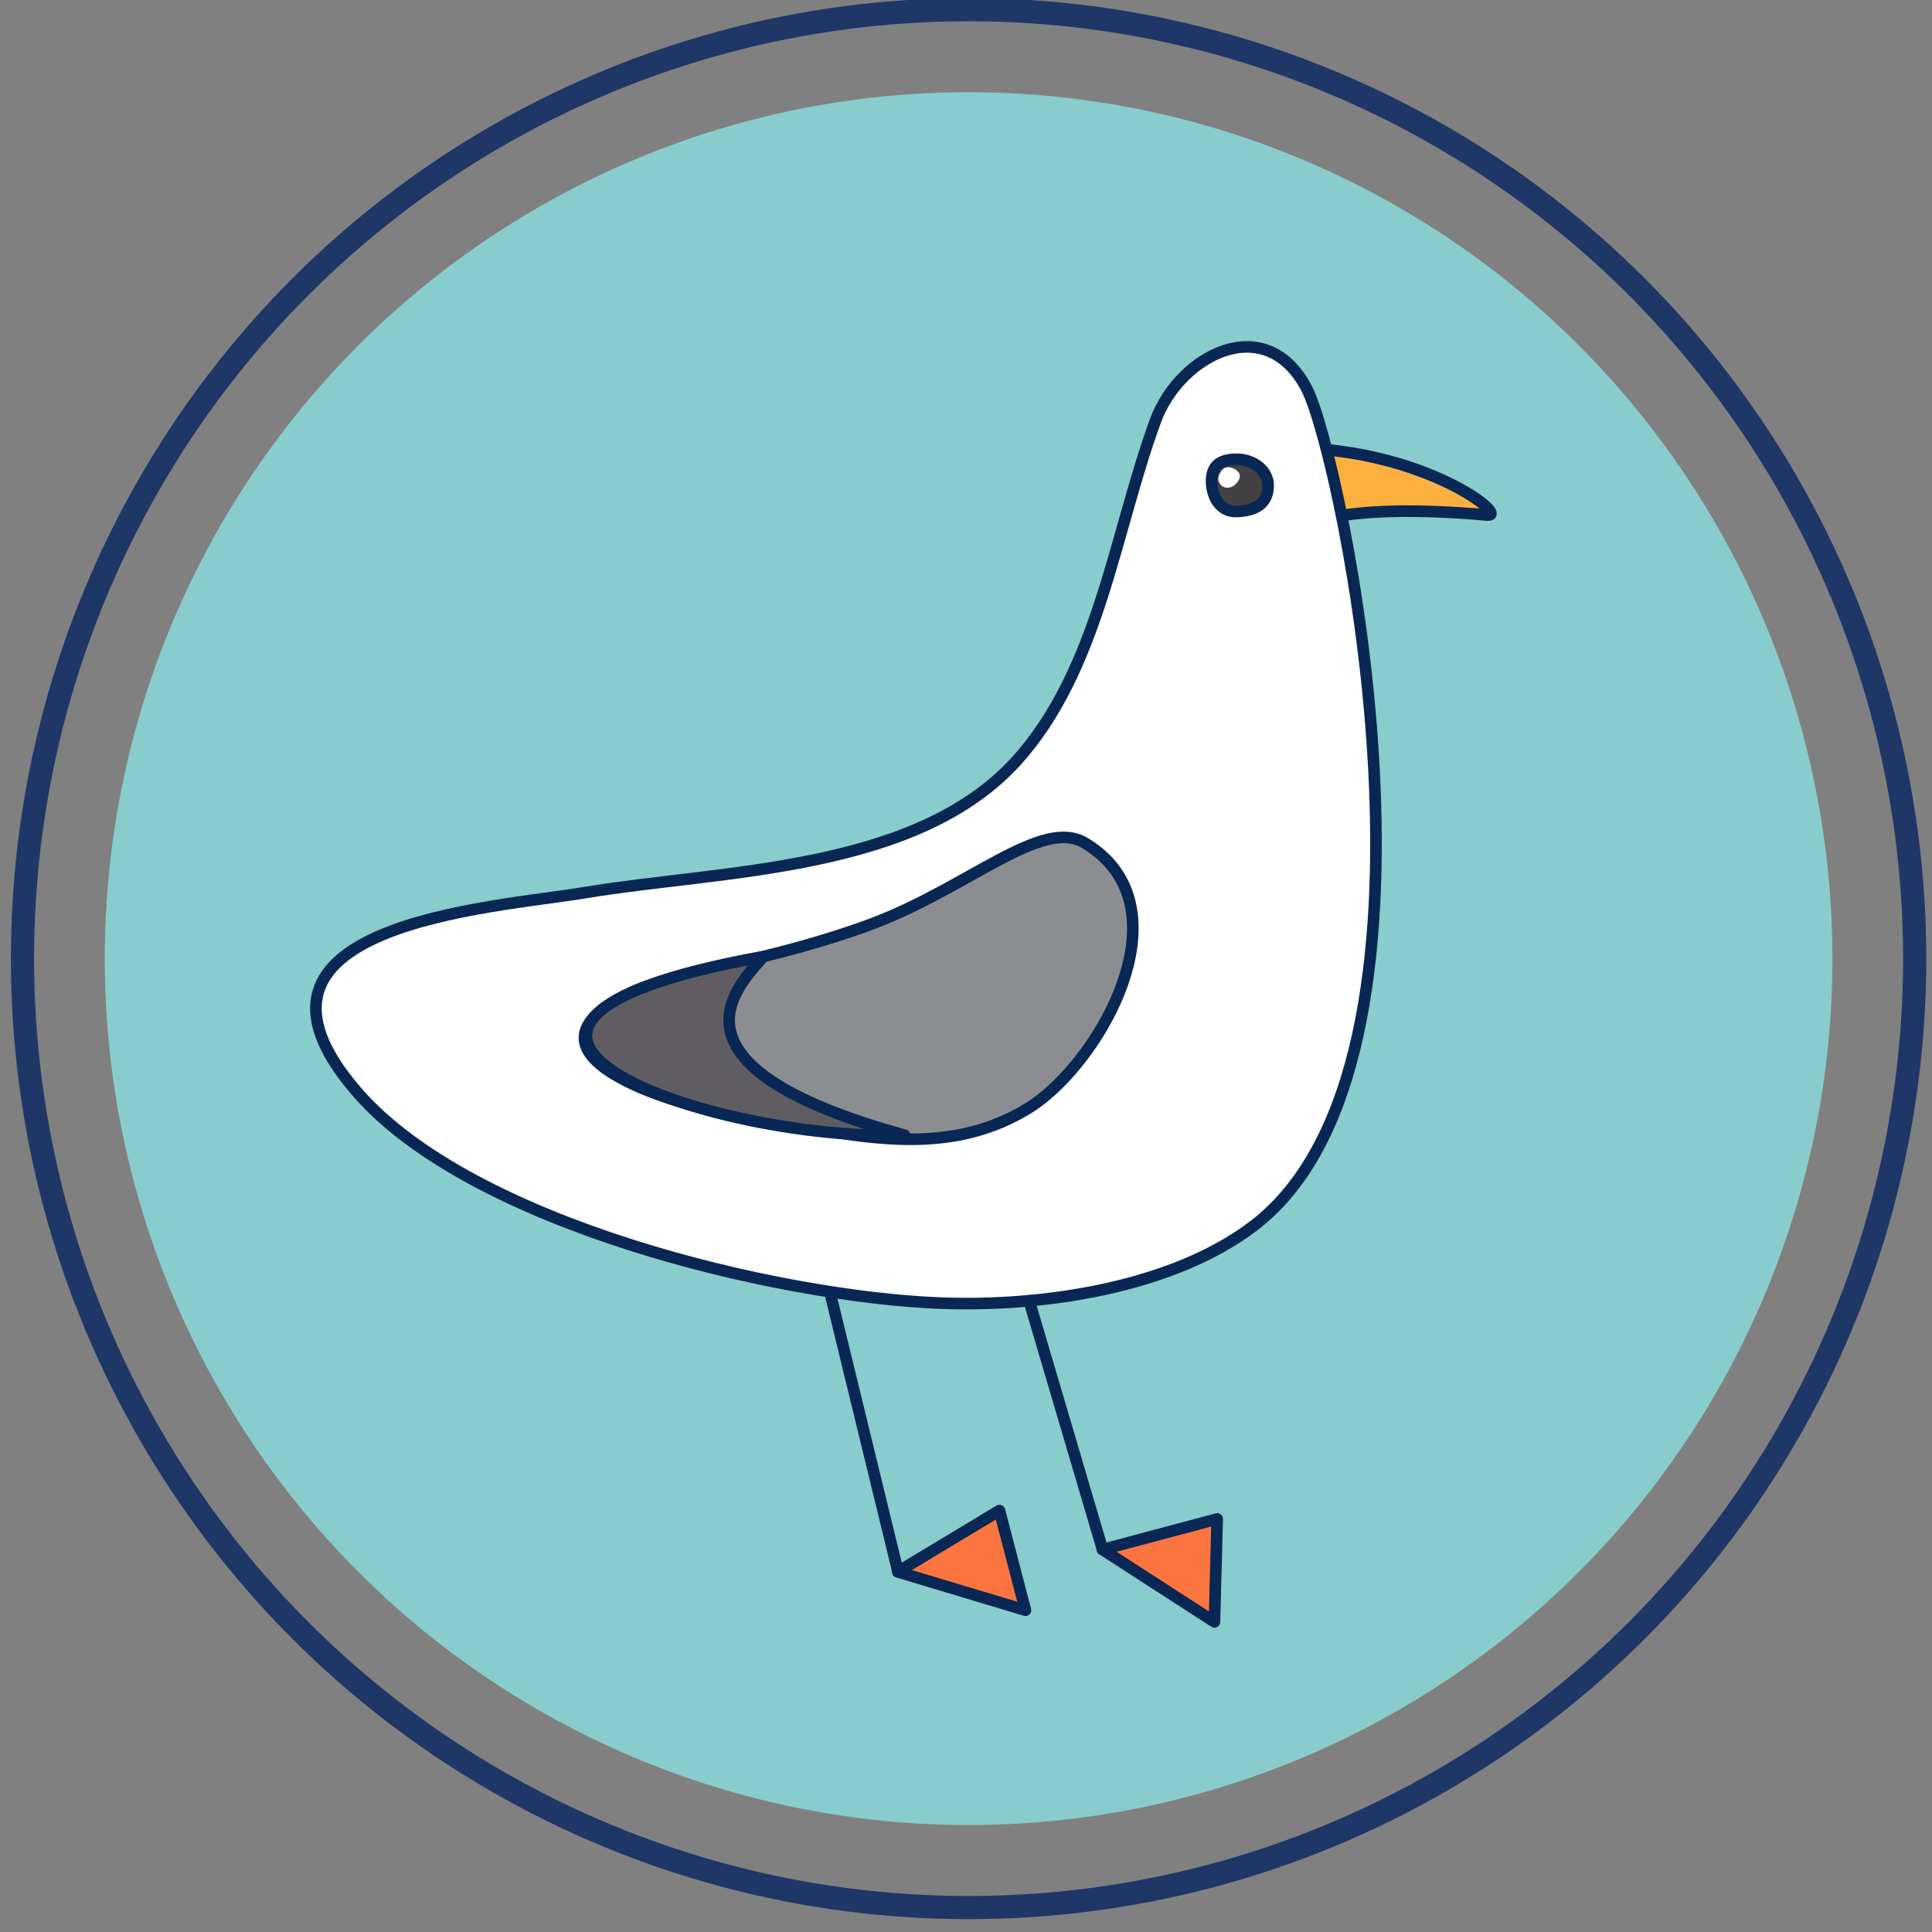
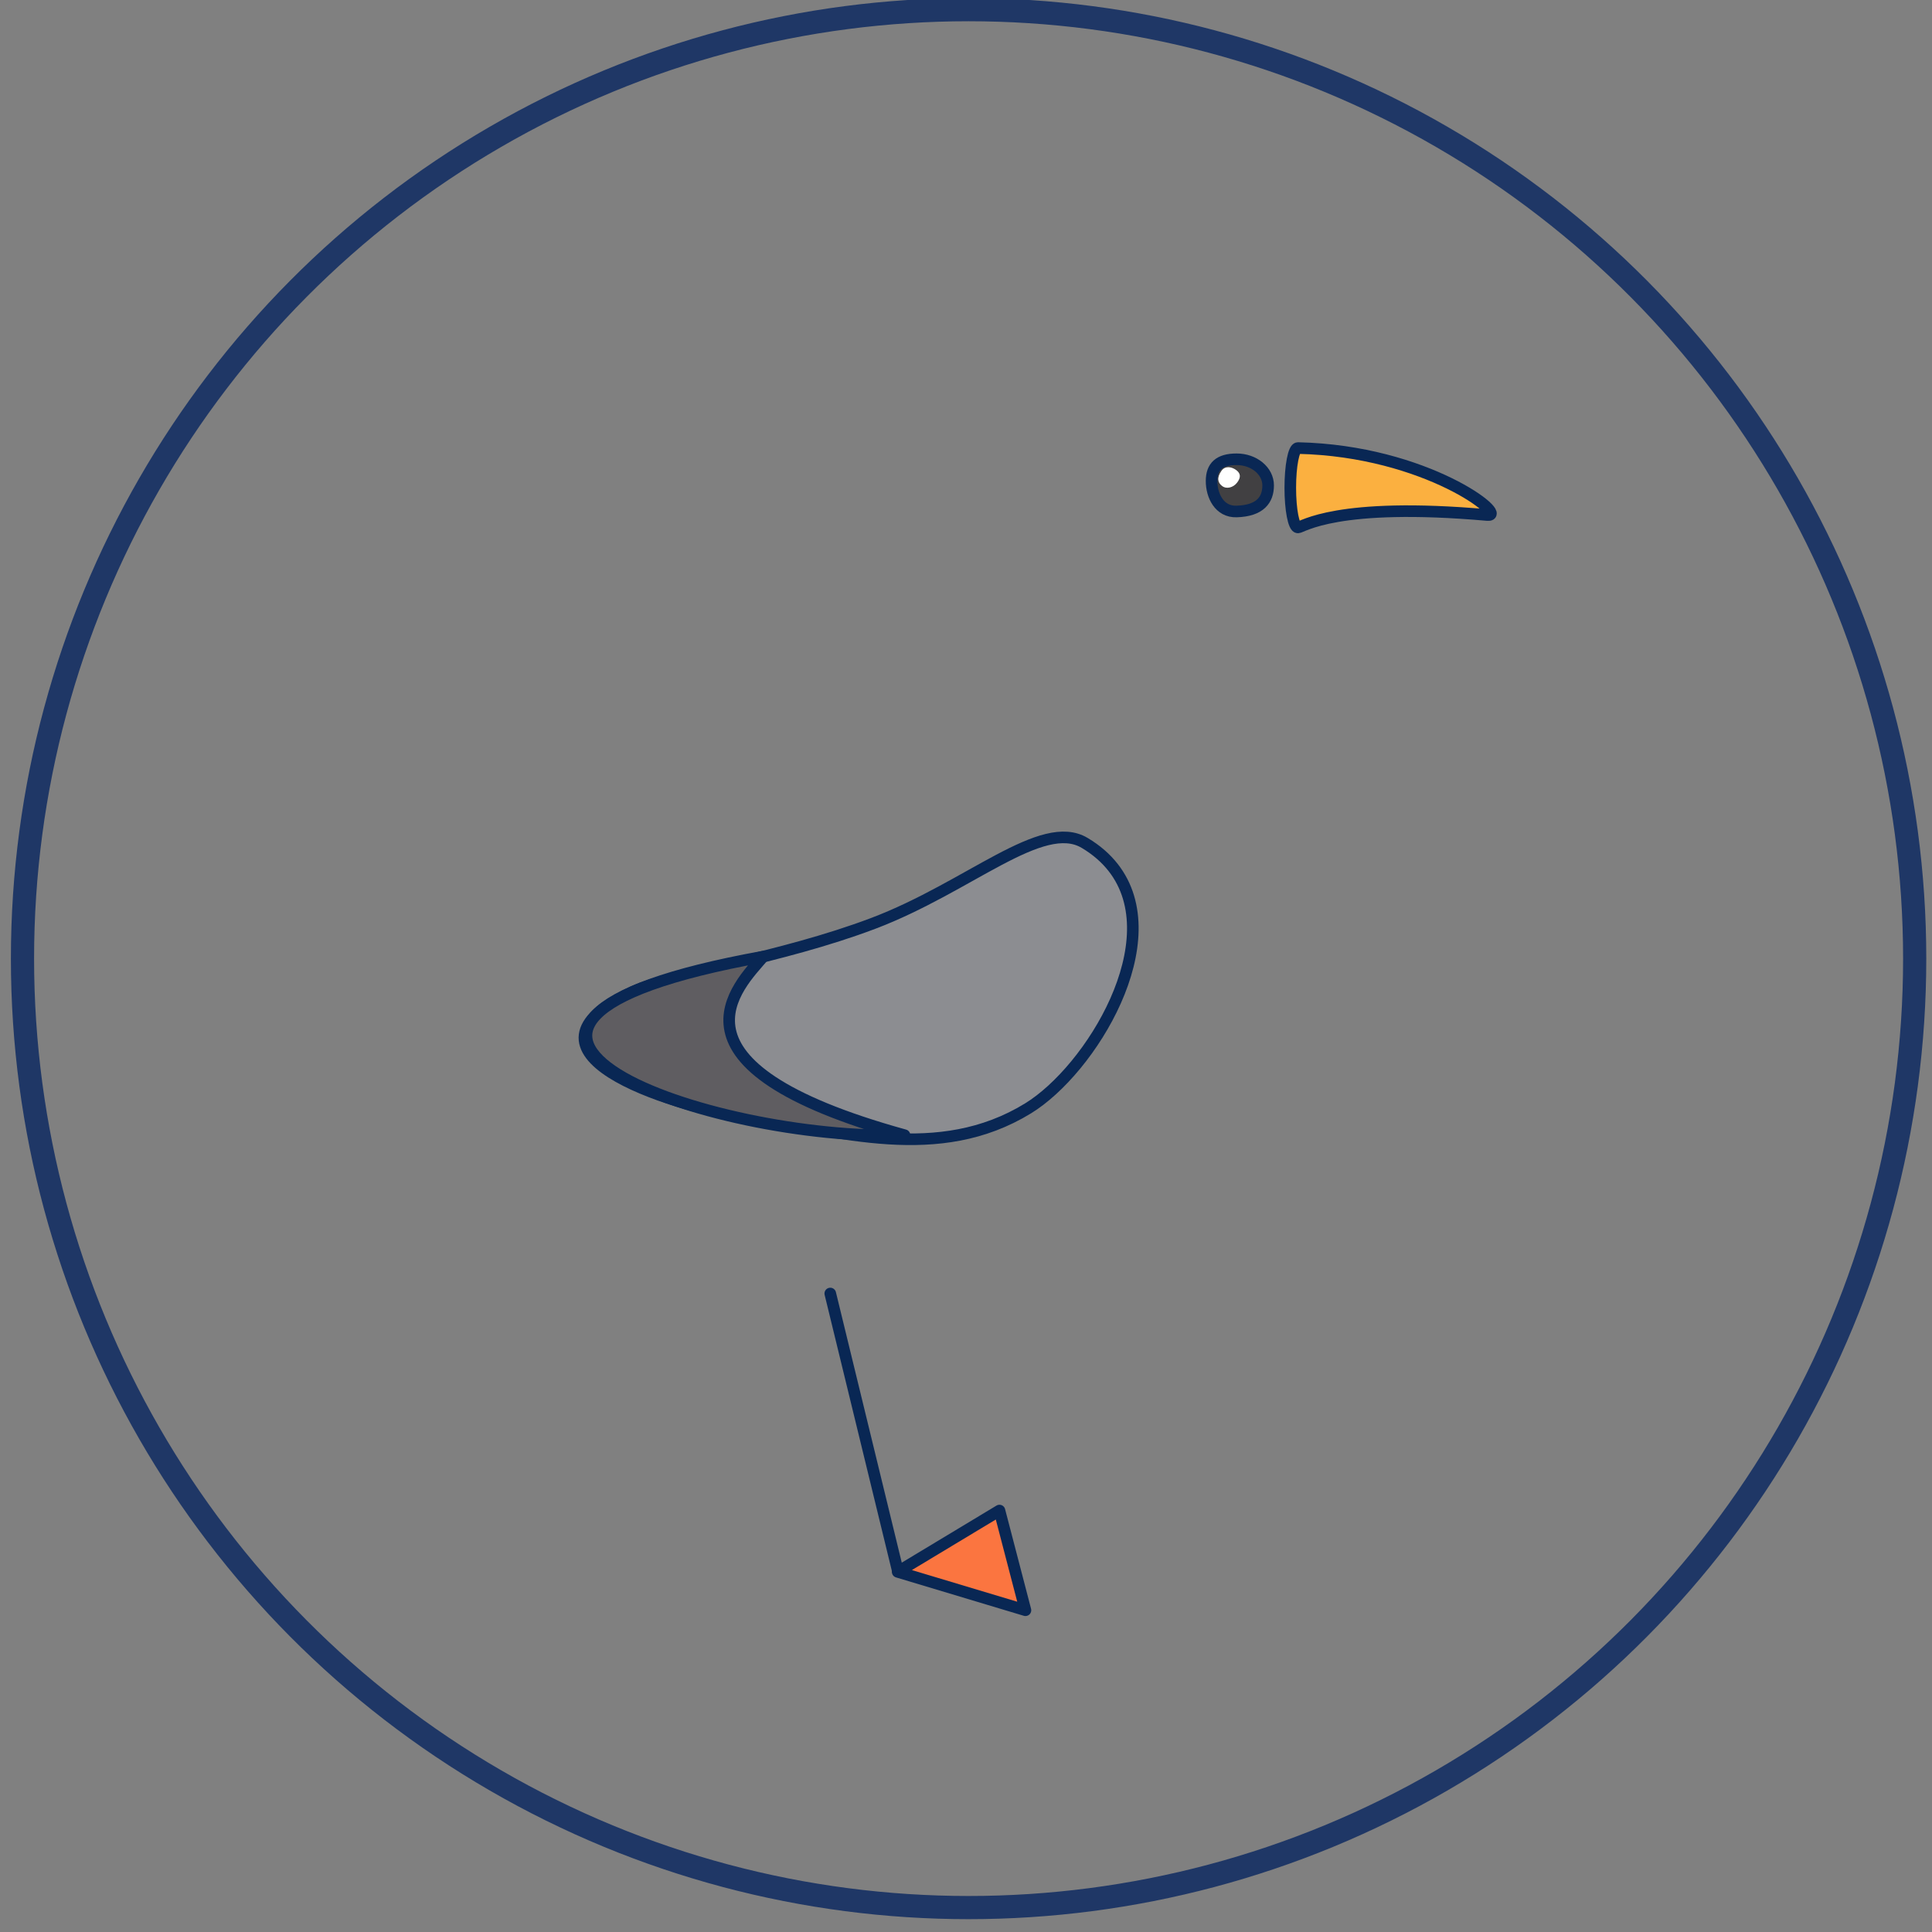
<svg xmlns="http://www.w3.org/2000/svg" version="1.1" id="Layer_1" x="0px" y="0px" width="100px" height="100px" viewBox="0 0 100 100" enable-background="new 0 0 100 100" xml:space="preserve">
  <rect x="0" y="0" width="100" height="100" fill="#808080" stroke="none" />
  <ellipse fill="none" stroke="#1F3766" stroke-width="1.2" stroke-linecap="round" stroke-linejoin="round" stroke-miterlimit="10" cx="50.134" cy="49.618" rx="48.97" ry="49.118" />
-   <ellipse fill="#89CCCC" cx="50.134" cy="49.619" rx="44.712" ry="44.846" />
-   <path display="none" fill="#D1ECFC" d="M60.291,15.153L60.291,15.153C84.982,15.153,105,35.232,105,60  c0,24.768-20.018,44.848-44.708,44.848l0,0L60.291,15.153L60.291,15.153z" />
  <g>
    <g>
      <path fill="#FBB040" stroke="#092754" stroke-width="0.6" stroke-linecap="round" stroke-linejoin="round" stroke-miterlimit="10" d="    M76.991,26.659c-7.839-0.697-9.593,0.642-9.81,0.642c-0.219,0-0.396-0.92-0.396-2.055c0-1.135,0.178-2.06,0.396-2.055    C73.863,23.339,78.122,26.759,76.991,26.659z" />
-       <path fill="#FFFFFF" stroke="#092754" stroke-width="0.6" stroke-linecap="round" stroke-linejoin="round" stroke-miterlimit="10" d="    M64.887,63.45c-4.232,3.222-10.949,4.198-16.172,4c-8.545-0.324-24.305-4.097-30.227-10.918    c-7.564-8.711,7.008-9.535,11.788-10.329c7.089-1.178,17.104-1.064,22.328-6.813c4.27-4.703,5.088-11.857,7.207-17.623    c1.244-3.377,5.701-5.731,7.826-1.648C69.425,23.558,76.053,54.95,64.887,63.45z" />
      <path fill="#8C8D91" stroke="#092754" stroke-width="0.6" stroke-linecap="round" stroke-linejoin="round" stroke-miterlimit="10" d="    M57.618,44.904c2.957,3.776-1.155,10.471-4.406,12.465c-4.635,2.842-9.723,1.184-14.705,0.426    c-3.794-0.576-12.603-3.334-5.685-6.488c2.003-0.912,7.541-1.681,12.385-3.516c4.952-1.876,8.721-5.491,10.938-4.16    C56.762,43.998,57.245,44.428,57.618,44.904z" />
      <path fill="#414042" stroke="#092754" stroke-width="0.6" stroke-linecap="round" stroke-linejoin="round" stroke-miterlimit="10" d="    M65.639,25.123c0,0.747-0.412,1.314-1.633,1.352c-0.9,0.028-1.295-0.831-1.295-1.577c0-0.747,0.393-1.126,1.295-1.126    C64.907,23.771,65.639,24.376,65.639,25.123z" />
      <path fill="#FFFFFF" d="M63.26,25.158c-0.224-0.168-0.298-0.419-0.035-0.793c0.197-0.275,0.543-0.199,0.766-0.031    c0.224,0.168,0.248,0.372,0.045,0.641S63.482,25.327,63.26,25.158z" />
      <path fill="#5F5D61" stroke="#092754" stroke-width="0.6" stroke-linecap="round" stroke-linejoin="round" stroke-miterlimit="10" d="    M46.817,58.756c-10.024,0.328-27.149-5.658-7.316-9.24C38.259,50.99,33.758,55.145,46.817,58.756z" />
    </g>
    <line fill="none" stroke="#092754" stroke-width="0.6" stroke-linecap="round" stroke-linejoin="round" stroke-miterlimit="10" x1="42.975" y1="66.952" x2="46.464" y2="81.284" />
-     <line fill="none" stroke="#092754" stroke-width="0.6" stroke-linecap="round" stroke-linejoin="round" stroke-miterlimit="10" x1="53.268" y1="67.326" x2="57.064" y2="80.195" />
    <polygon fill="#FB7540" stroke="#092754" stroke-width="0.6" stroke-linecap="round" stroke-linejoin="round" stroke-miterlimit="10" points="   46.464,81.359 53.077,83.346 51.732,78.186  " />
-     <polygon fill="#FB7540" stroke="#092754" stroke-width="0.6" stroke-linecap="round" stroke-linejoin="round" stroke-miterlimit="10" points="   57.064,80.204 62.859,83.948 63.002,78.62  " />
  </g>
</svg>